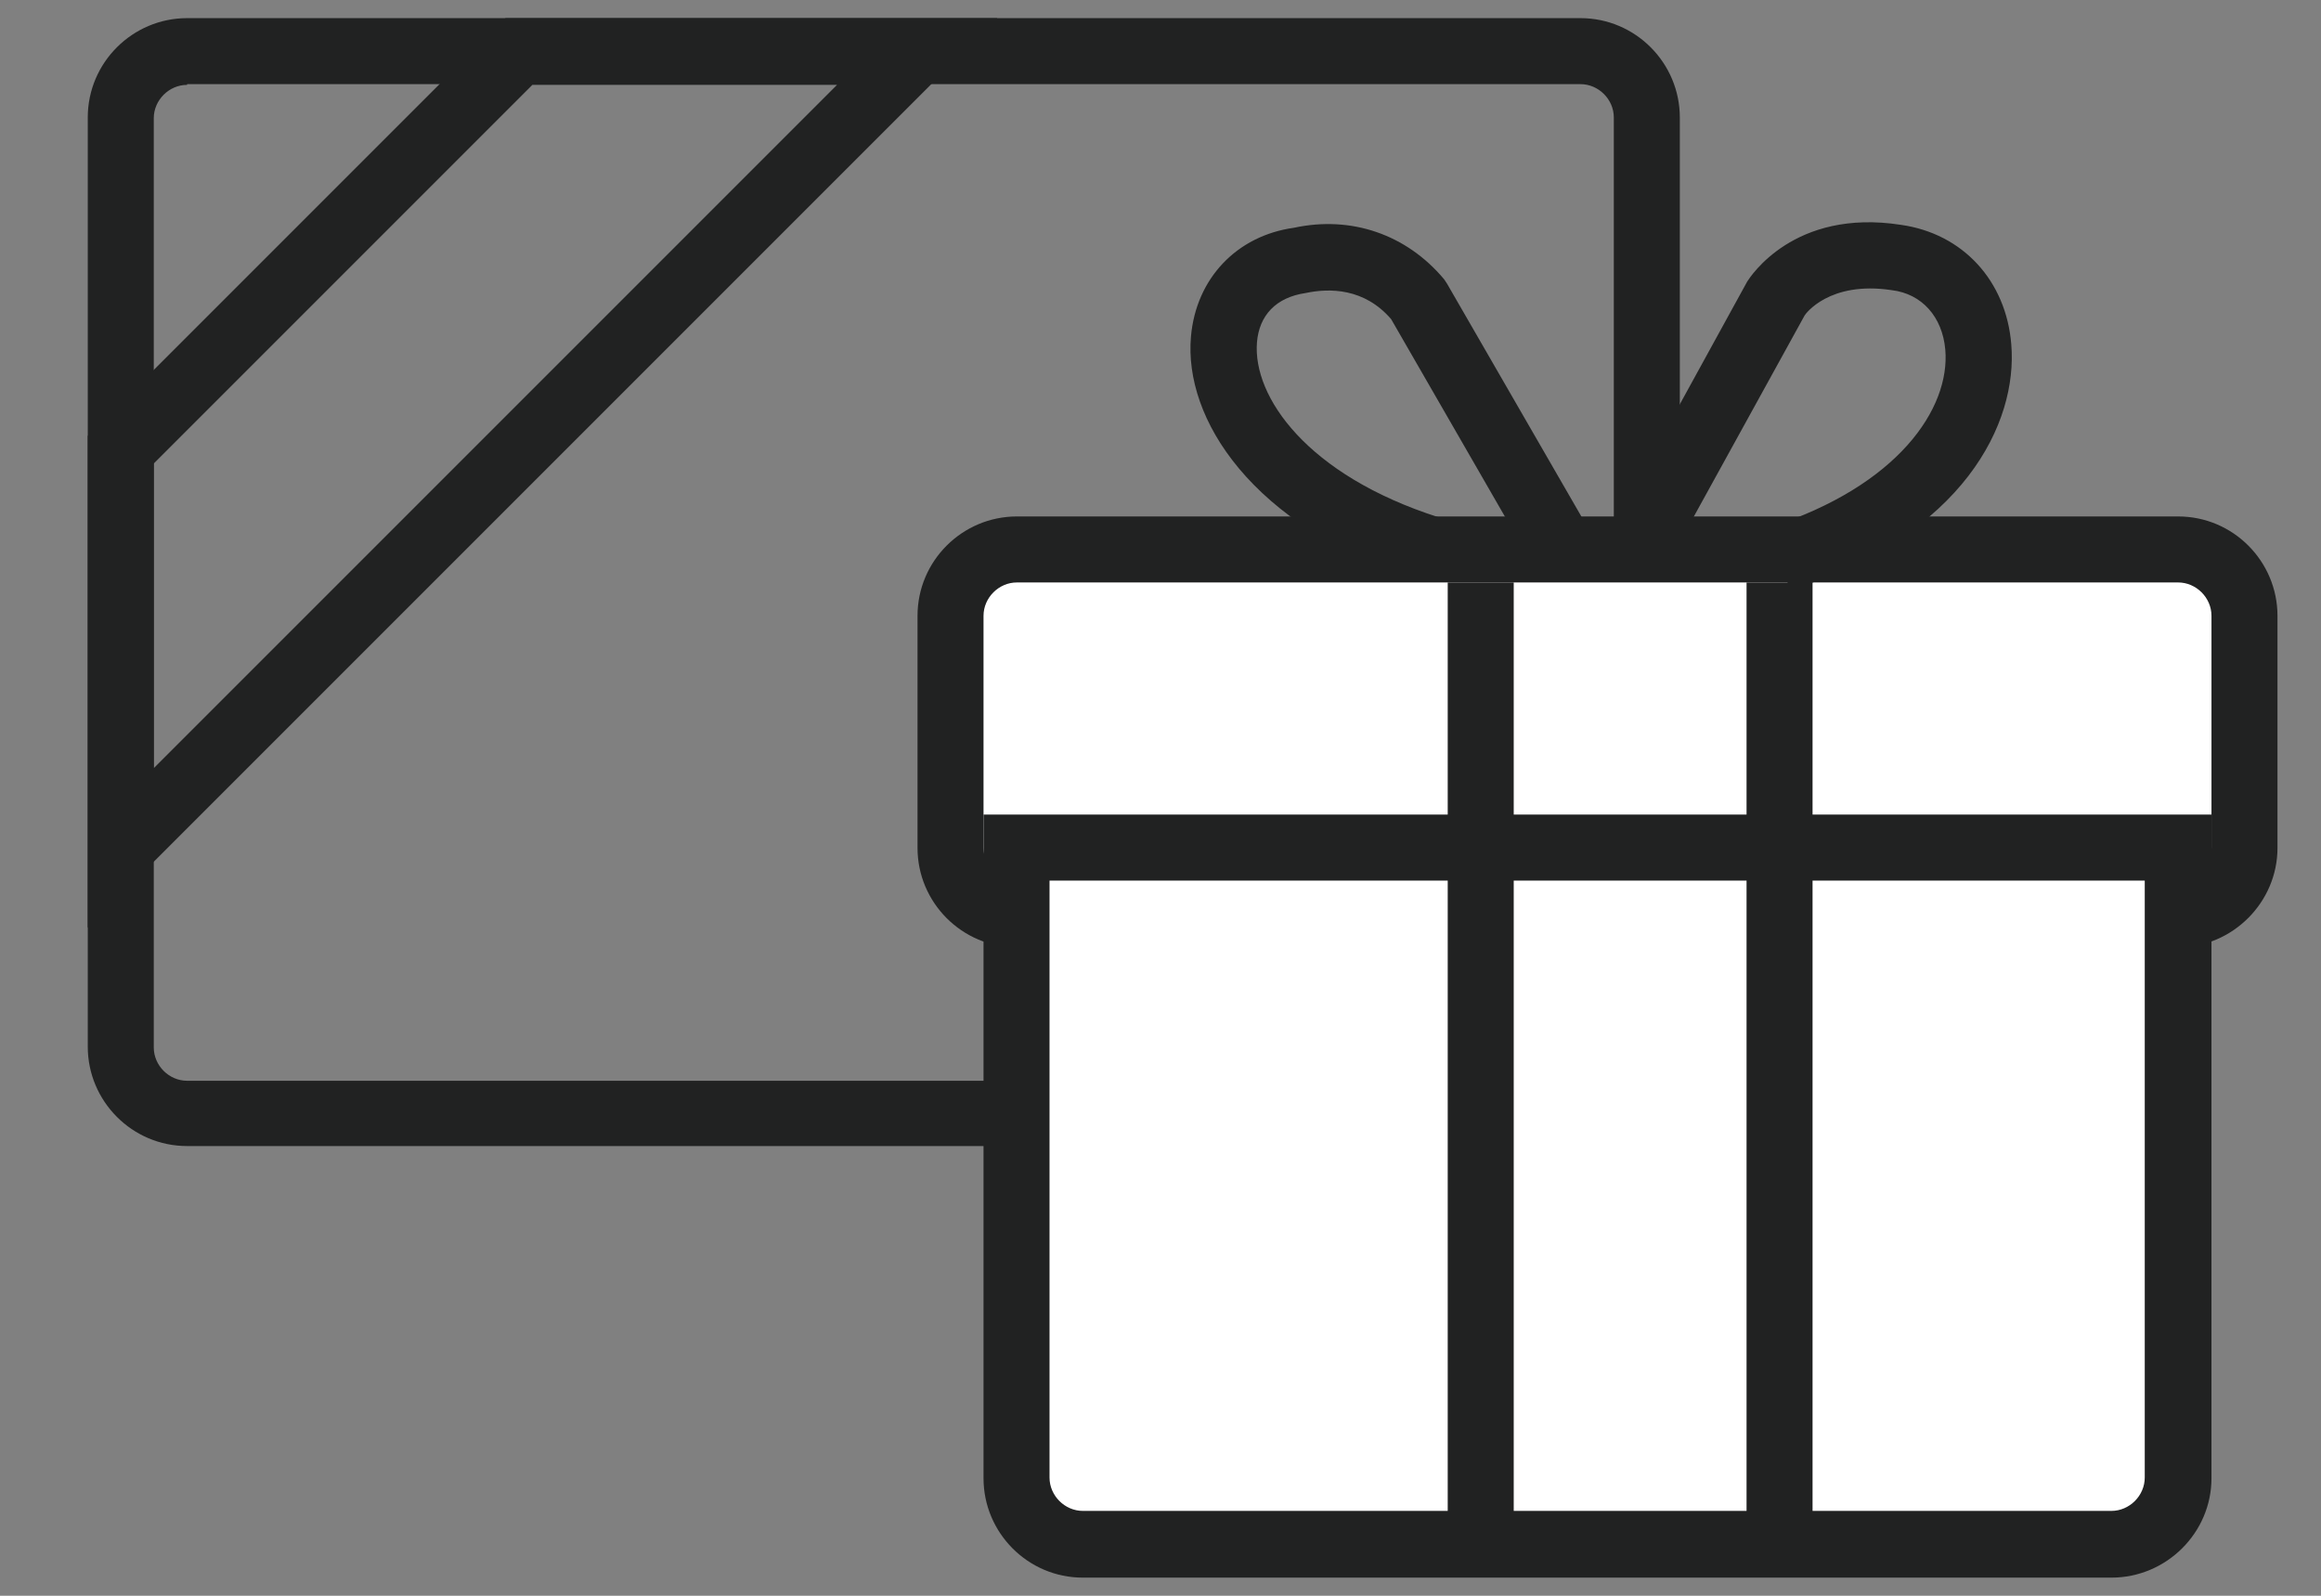
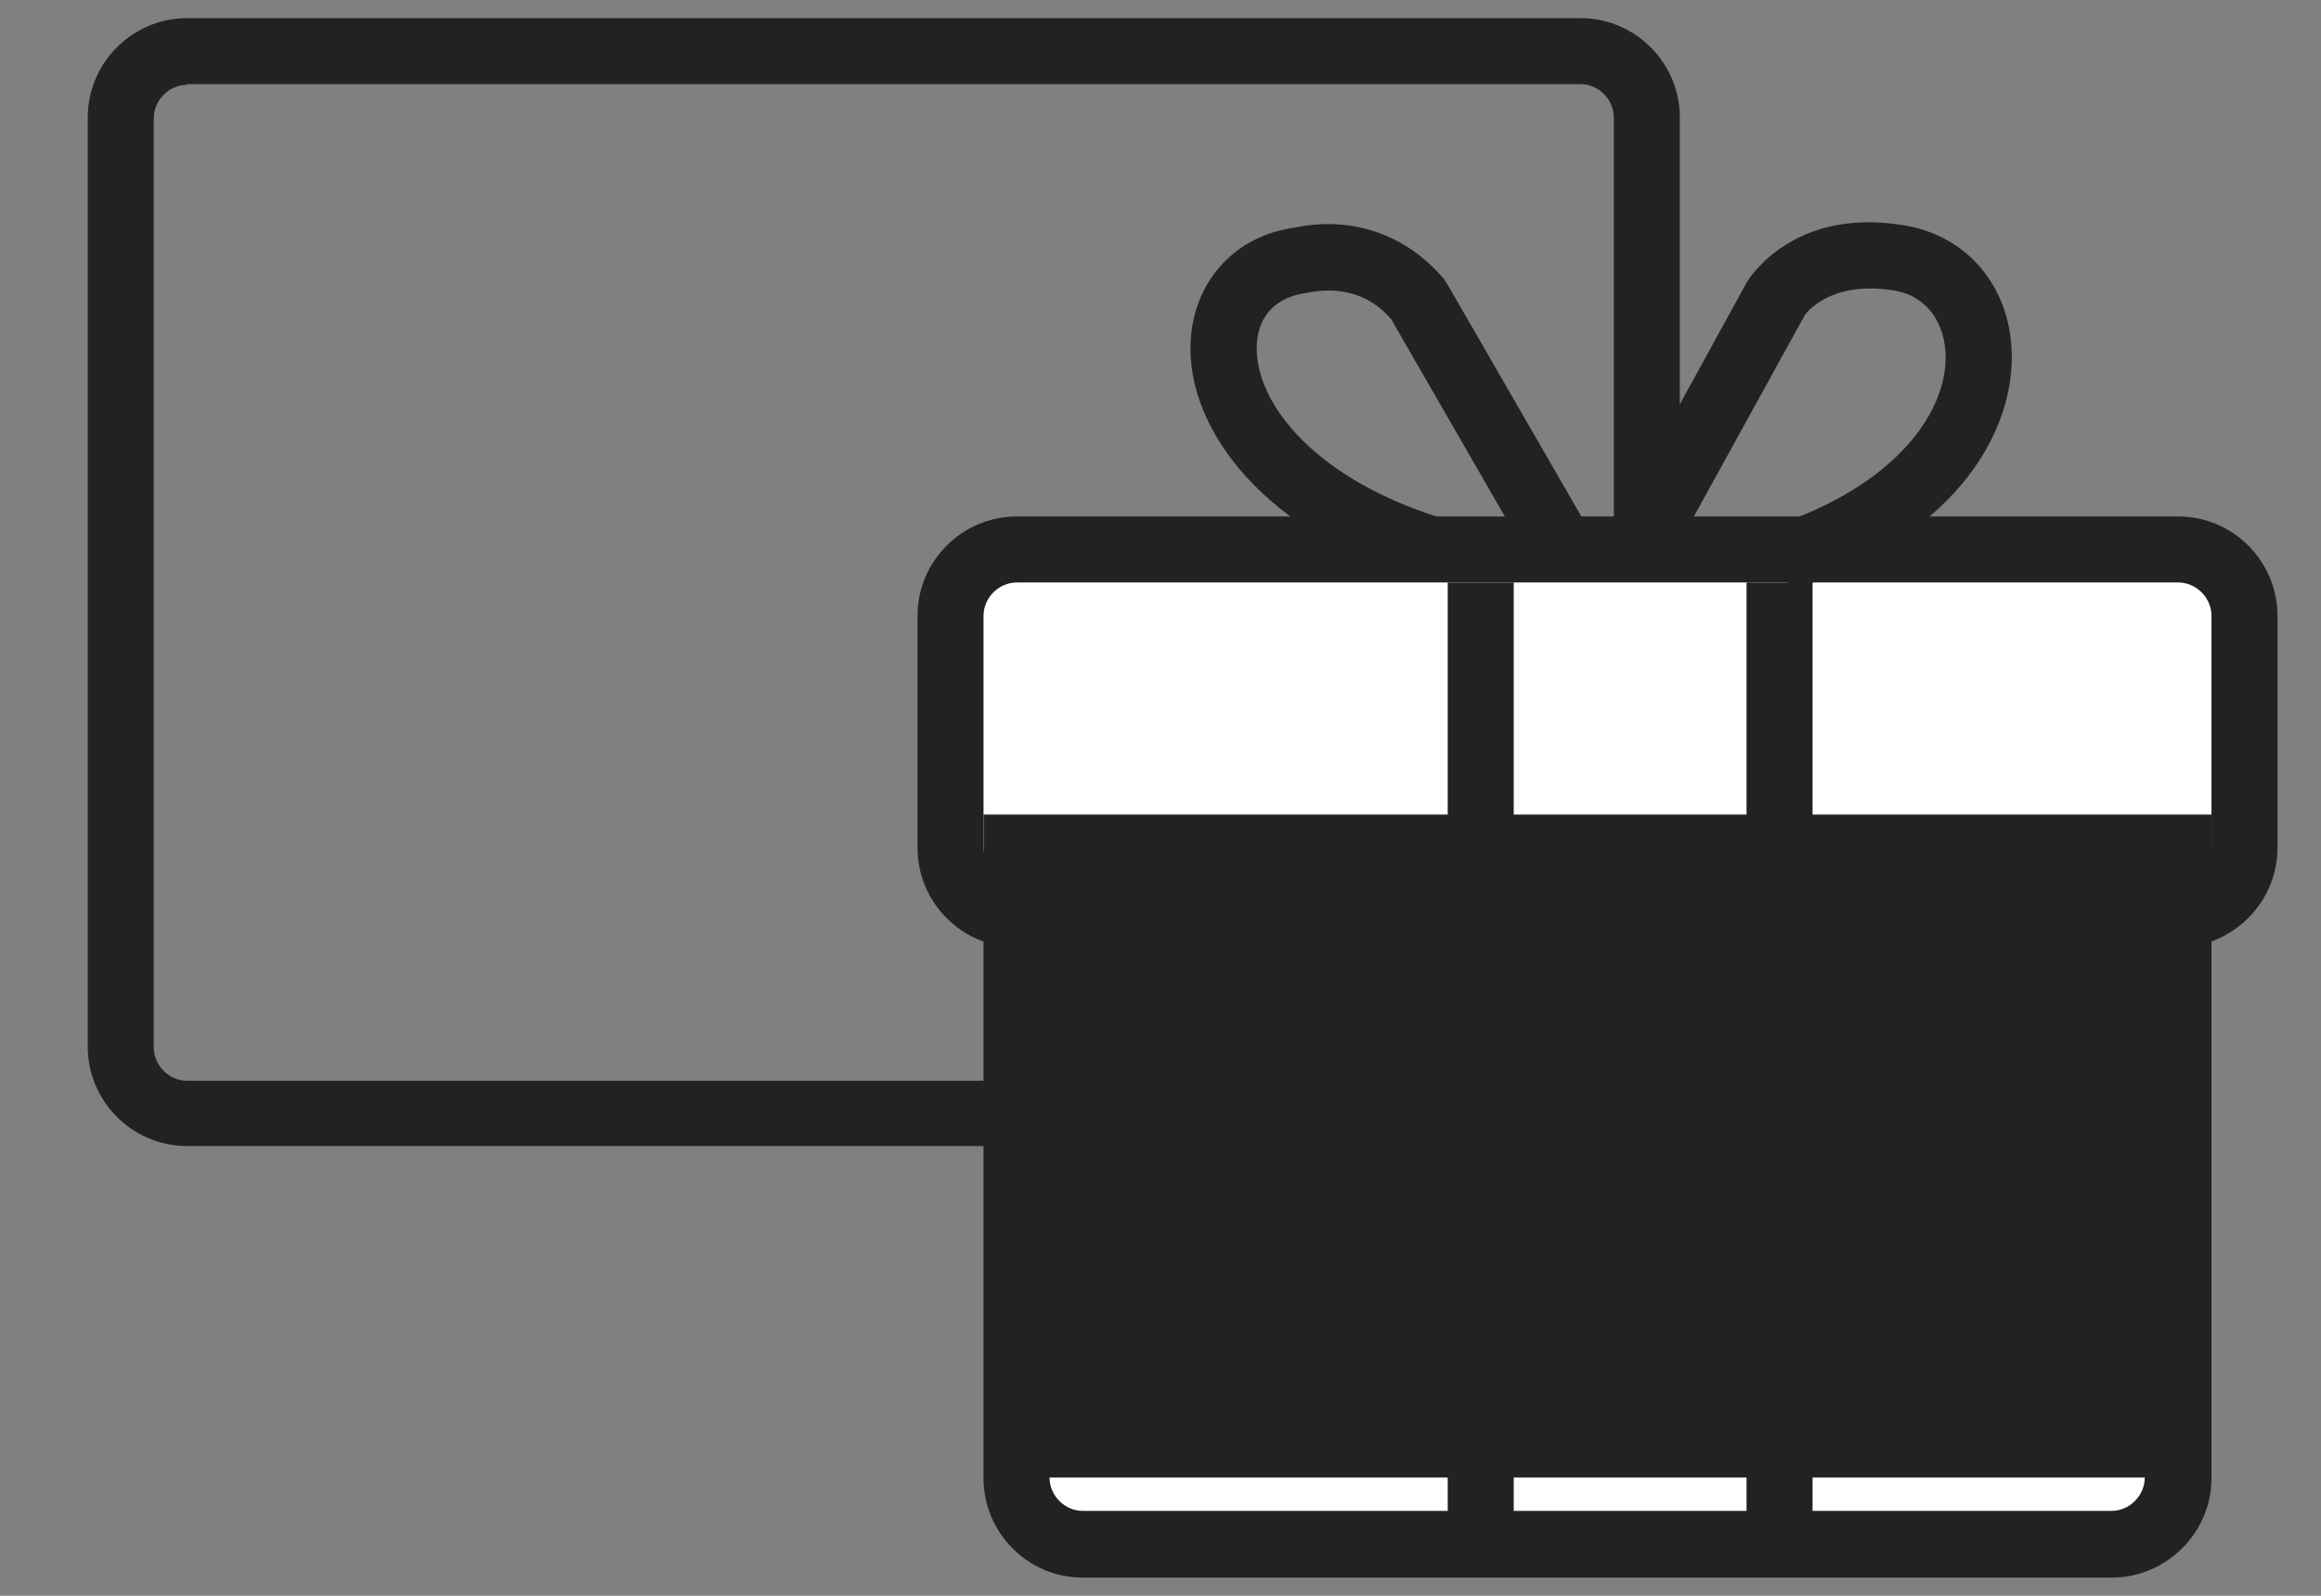
<svg xmlns="http://www.w3.org/2000/svg" xml:space="preserve" id="레이어_1" x="0" y="0" style="enable-background:new 0 0 32 22" version="1.1" viewBox="0 0 32 22">
  <rect x="0" y="0" width="32" height="22" fill="#808080" stroke="none" />
  <style>.st0{fill:#212222}.st1{fill:#fff}</style>
  <path d="M21.79 15.8H2.58c-.76 0-1.37-.62-1.37-1.37V1.62c0-.76.62-1.37 1.37-1.37h19.21c.76 0 1.37.62 1.37 1.37v12.81c.01.76-.61 1.37-1.37 1.37zM2.58 1.17c-.25 0-.46.21-.46.46v12.81c0 .25.21.46.46.46h19.21c.25 0 .46-.21.46-.46V1.62c0-.25-.21-.46-.46-.46H2.58z" class="st0" />
-   <path d="M1.21 12.79V6.01L6.97.25h6.78L1.21 12.79zm.91-6.4v4.2l9.42-9.42h-4.2L2.12 6.39z" class="st0" />
  <path id="Rounded_Rectangle_523_1_" d="M14.02 7.57h16.01c.5 0 .91.41.91.91v3.2c0 .5-.41.91-.91.91H14.02c-.5 0-.91-.41-.91-.91v-3.2a.9.9 0 0 1 .91-.91z" class="st1" />
  <path d="M30.03 13.06H14.02c-.76 0-1.37-.62-1.37-1.37v-3.2c0-.76.62-1.37 1.37-1.37h16.01c.76 0 1.37.62 1.37 1.37v3.2c0 .75-.62 1.37-1.37 1.37zM14.02 8.03c-.25 0-.46.21-.46.46v3.2c0 .25.21.46.46.46h16.01c.25 0 .46-.21.46-.46v-3.2c0-.25-.21-.46-.46-.46H14.02z" class="st0" />
  <path id="Rounded_Rectangle_523-2_1_" d="M14.02 11.69h16.01v8.69c0 .5-.41.91-.91.91H14.93c-.5 0-.91-.41-.91-.91v-8.69z" class="st1" />
-   <path d="M29.11 21.75H14.93c-.76 0-1.37-.62-1.37-1.37v-9.15h16.93v9.15c0 .75-.62 1.37-1.38 1.37zm-14.64-9.61v8.23c0 .25.21.46.46.46h14.18c.25 0 .46-.21.46-.46v-8.23h-15.1z" class="st0" />
+   <path d="M29.11 21.75H14.93c-.76 0-1.37-.62-1.37-1.37v-9.15h16.93v9.15c0 .75-.62 1.37-1.38 1.37zm-14.64-9.61v8.23c0 .25.21.46.46.46h14.18c.25 0 .46-.21.46-.46h-15.1z" class="st0" />
  <path d="M24.08 8.03h.91v12.81h-.91zM19.96 8.03h.91v12.81h-.91z" class="st0" />
  <path d="m24.68 8.14-.28-.87c1.77-.57 2.49-1.64 2.42-2.45-.04-.45-.32-.77-.74-.82-.86-.13-1.19.33-1.2.35l-2 3.63-.8-.44 2.01-3.66c.04-.06.64-1.01 2.12-.78.85.12 1.45.77 1.52 1.65.09 1.08-.65 2.62-3.05 3.39zM19.55 8c-2.3-.75-3.23-2.23-3.13-3.36.07-.8.63-1.39 1.42-1.5.79-.17 1.55.09 2.07.71l.04.06 2.06 3.57-.79.46-2.04-3.54c-.37-.43-.85-.43-1.18-.36-.41.06-.64.31-.67.68-.06.75.69 1.83 2.5 2.41l-.28.87z" class="st0" />
</svg>